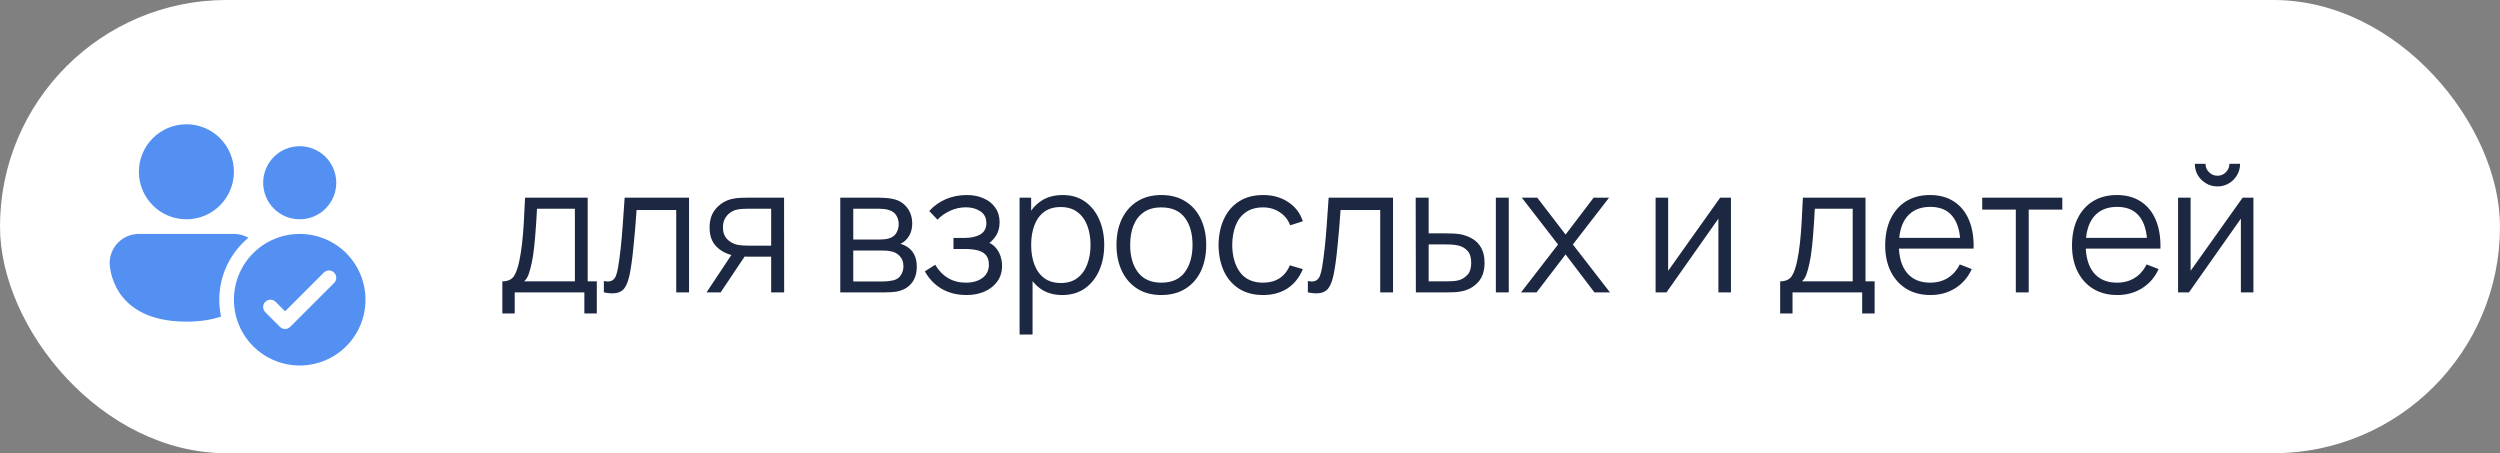
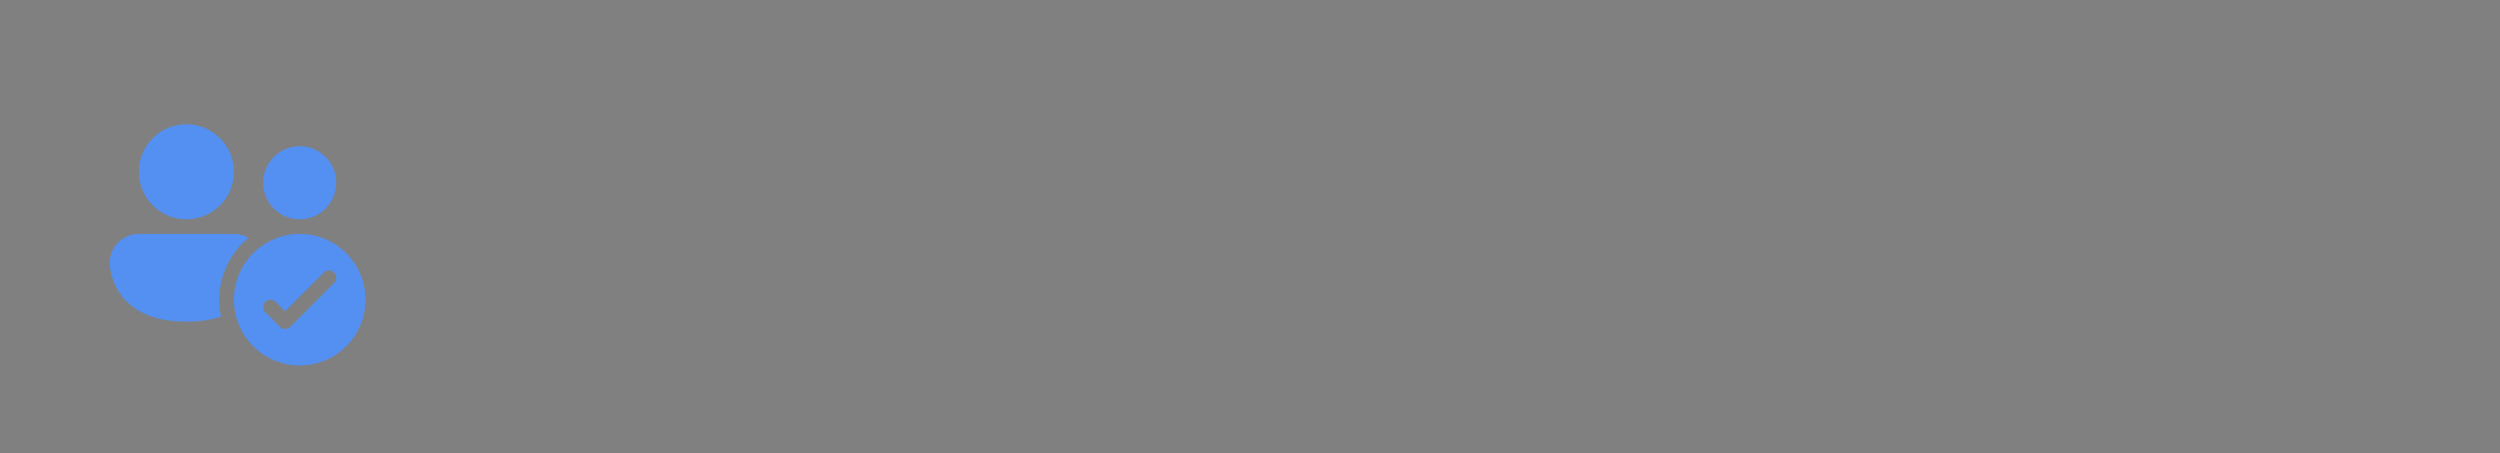
<svg xmlns="http://www.w3.org/2000/svg" width="171" height="31" viewBox="0 0 171 31" fill="none">
  <rect x="0" y="0" width="171" height="31" fill="#808080" stroke="none" />
-   <rect width="171" height="31" rx="15.5" fill="white" />
-   <path d="M34.36 21.44V19.244C34.728 19.244 34.992 19.126 35.152 18.89C35.312 18.65 35.442 18.268 35.542 17.744C35.61 17.404 35.666 17.038 35.71 16.646C35.754 16.254 35.792 15.806 35.824 15.302C35.856 14.794 35.886 14.2 35.914 13.52H40.198V19.244H40.822V21.44H39.97V20H35.206V21.44H34.36ZM35.854 19.244H39.322V14.276H36.73C36.718 14.58 36.7 14.902 36.676 15.242C36.656 15.582 36.63 15.922 36.598 16.262C36.57 16.602 36.536 16.922 36.496 17.222C36.46 17.518 36.416 17.778 36.364 18.002C36.304 18.29 36.238 18.536 36.166 18.74C36.098 18.944 35.994 19.112 35.854 19.244ZM41.304 20V19.226C41.544 19.27 41.726 19.26 41.85 19.196C41.978 19.128 42.072 19.016 42.132 18.86C42.192 18.7 42.242 18.502 42.282 18.266C42.346 17.874 42.404 17.442 42.456 16.97C42.508 16.498 42.554 15.978 42.594 15.41C42.638 14.838 42.682 14.208 42.726 13.52H47.13V20H46.254V14.366H43.542C43.514 14.79 43.482 15.212 43.446 15.632C43.41 16.052 43.372 16.456 43.332 16.844C43.296 17.228 43.256 17.582 43.212 17.906C43.168 18.23 43.122 18.51 43.074 18.746C43.002 19.102 42.906 19.386 42.786 19.598C42.67 19.81 42.496 19.95 42.264 20.018C42.032 20.086 41.712 20.08 41.304 20ZM52.748 20V17.558H51.236C51.06 17.558 50.878 17.552 50.69 17.54C50.506 17.524 50.334 17.502 50.174 17.474C49.718 17.386 49.33 17.186 49.01 16.874C48.694 16.558 48.536 16.122 48.536 15.566C48.536 15.022 48.684 14.586 48.98 14.258C49.276 13.926 49.634 13.71 50.054 13.61C50.246 13.566 50.44 13.54 50.636 13.532C50.836 13.524 51.008 13.52 51.152 13.52H53.63L53.636 20H52.748ZM48.326 20L50.132 17.282H51.11L49.292 20H48.326ZM51.188 16.802H52.748V14.276H51.188C51.092 14.276 50.958 14.28 50.786 14.288C50.614 14.296 50.452 14.322 50.3 14.366C50.168 14.406 50.036 14.476 49.904 14.576C49.776 14.672 49.668 14.802 49.58 14.966C49.492 15.126 49.448 15.322 49.448 15.554C49.448 15.878 49.536 16.138 49.712 16.334C49.892 16.526 50.116 16.658 50.384 16.73C50.528 16.762 50.672 16.782 50.816 16.79C50.96 16.798 51.084 16.802 51.188 16.802ZM57.475 20V13.52H60.145C60.281 13.52 60.445 13.528 60.637 13.544C60.833 13.56 61.015 13.59 61.183 13.634C61.547 13.73 61.839 13.926 62.059 14.222C62.283 14.518 62.395 14.874 62.395 15.29C62.395 15.522 62.359 15.73 62.287 15.914C62.219 16.094 62.121 16.25 61.993 16.382C61.933 16.45 61.867 16.51 61.795 16.562C61.723 16.61 61.653 16.65 61.585 16.682C61.713 16.706 61.851 16.762 61.999 16.85C62.231 16.986 62.407 17.17 62.527 17.402C62.647 17.63 62.707 17.908 62.707 18.236C62.707 18.68 62.601 19.042 62.389 19.322C62.177 19.602 61.893 19.794 61.537 19.898C61.377 19.942 61.203 19.97 61.015 19.982C60.831 19.994 60.657 20 60.493 20H57.475ZM58.363 19.25H60.451C60.535 19.25 60.641 19.244 60.769 19.232C60.897 19.216 61.011 19.196 61.111 19.172C61.347 19.112 61.519 18.992 61.627 18.812C61.739 18.628 61.795 18.428 61.795 18.212C61.795 17.928 61.711 17.696 61.543 17.516C61.379 17.332 61.159 17.22 60.883 17.18C60.791 17.16 60.695 17.148 60.595 17.144C60.495 17.14 60.405 17.138 60.325 17.138H58.363V19.25ZM58.363 16.382H60.175C60.279 16.382 60.395 16.376 60.523 16.364C60.655 16.348 60.769 16.322 60.865 16.286C61.073 16.214 61.225 16.09 61.321 15.914C61.421 15.738 61.471 15.546 61.471 15.338C61.471 15.11 61.417 14.91 61.309 14.738C61.205 14.566 61.047 14.446 60.835 14.378C60.691 14.326 60.535 14.296 60.367 14.288C60.203 14.28 60.099 14.276 60.055 14.276H58.363V16.382ZM66.117 20.18C65.465 20.18 64.895 20.038 64.407 19.754C63.923 19.466 63.541 19.068 63.261 18.56L63.969 18.11C64.205 18.51 64.499 18.814 64.851 19.022C65.203 19.23 65.607 19.334 66.063 19.334C66.539 19.334 66.921 19.224 67.209 19.004C67.497 18.784 67.641 18.482 67.641 18.098C67.641 17.834 67.579 17.624 67.455 17.468C67.335 17.312 67.151 17.2 66.903 17.132C66.659 17.064 66.353 17.03 65.985 17.03H65.217V16.274H65.973C66.421 16.274 66.781 16.194 67.053 16.034C67.329 15.87 67.467 15.614 67.467 15.266C67.467 14.898 67.329 14.626 67.053 14.45C66.781 14.27 66.455 14.18 66.075 14.18C65.691 14.18 65.327 14.26 64.983 14.42C64.643 14.576 64.357 14.778 64.125 15.026L63.561 14.432C63.885 14.076 64.263 13.806 64.695 13.622C65.131 13.434 65.613 13.34 66.141 13.34C66.557 13.34 66.933 13.414 67.269 13.562C67.609 13.706 67.877 13.918 68.073 14.198C68.273 14.478 68.373 14.814 68.373 15.206C68.373 15.574 68.283 15.892 68.103 16.16C67.927 16.428 67.677 16.65 67.353 16.826L67.305 16.496C67.585 16.548 67.817 16.66 68.001 16.832C68.185 17.004 68.321 17.21 68.409 17.45C68.497 17.69 68.541 17.934 68.541 18.182C68.541 18.594 68.433 18.95 68.217 19.25C68.005 19.546 67.715 19.776 67.347 19.94C66.983 20.1 66.573 20.18 66.117 20.18ZM72.655 20.18C72.059 20.18 71.555 20.03 71.143 19.73C70.731 19.426 70.419 19.016 70.207 18.5C69.995 17.98 69.889 17.398 69.889 16.754C69.889 16.098 69.995 15.514 70.207 15.002C70.423 14.486 70.739 14.08 71.155 13.784C71.571 13.488 72.083 13.34 72.691 13.34C73.283 13.34 73.791 13.49 74.215 13.79C74.639 14.09 74.963 14.498 75.187 15.014C75.415 15.53 75.529 16.11 75.529 16.754C75.529 17.402 75.415 17.984 75.187 18.5C74.959 19.016 74.631 19.426 74.203 19.73C73.775 20.03 73.259 20.18 72.655 20.18ZM69.739 22.88V13.52H70.531V18.398H70.627V22.88H69.739ZM72.565 19.358C73.017 19.358 73.393 19.244 73.693 19.016C73.993 18.788 74.217 18.478 74.365 18.086C74.517 17.69 74.593 17.246 74.593 16.754C74.593 16.266 74.519 15.826 74.371 15.434C74.223 15.042 73.997 14.732 73.693 14.504C73.393 14.276 73.011 14.162 72.547 14.162C72.095 14.162 71.719 14.272 71.419 14.492C71.123 14.712 70.901 15.018 70.753 15.41C70.605 15.798 70.531 16.246 70.531 16.754C70.531 17.254 70.605 17.702 70.753 18.098C70.901 18.49 71.125 18.798 71.425 19.022C71.725 19.246 72.105 19.358 72.565 19.358ZM79.433 20.18C78.789 20.18 78.239 20.034 77.783 19.742C77.327 19.45 76.977 19.046 76.733 18.53C76.489 18.014 76.367 17.422 76.367 16.754C76.367 16.074 76.491 15.478 76.739 14.966C76.987 14.454 77.339 14.056 77.795 13.772C78.255 13.484 78.801 13.34 79.433 13.34C80.081 13.34 80.633 13.486 81.089 13.778C81.549 14.066 81.899 14.468 82.139 14.984C82.383 15.496 82.505 16.086 82.505 16.754C82.505 17.434 82.383 18.032 82.139 18.548C81.895 19.06 81.543 19.46 81.083 19.748C80.623 20.036 80.073 20.18 79.433 20.18ZM79.433 19.334C80.153 19.334 80.689 19.096 81.041 18.62C81.393 18.14 81.569 17.518 81.569 16.754C81.569 15.97 81.391 15.346 81.035 14.882C80.683 14.418 80.149 14.186 79.433 14.186C78.949 14.186 78.549 14.296 78.233 14.516C77.921 14.732 77.687 15.034 77.531 15.422C77.379 15.806 77.303 16.25 77.303 16.754C77.303 17.534 77.483 18.16 77.843 18.632C78.203 19.1 78.733 19.334 79.433 19.334ZM86.396 20.18C85.744 20.18 85.192 20.034 84.74 19.742C84.288 19.45 83.944 19.048 83.708 18.536C83.476 18.02 83.356 17.428 83.348 16.76C83.356 16.08 83.48 15.484 83.72 14.972C83.96 14.456 84.306 14.056 84.758 13.772C85.21 13.484 85.758 13.34 86.402 13.34C87.058 13.34 87.628 13.5 88.112 13.82C88.6 14.14 88.934 14.578 89.114 15.134L88.25 15.41C88.098 15.022 87.856 14.722 87.524 14.51C87.196 14.294 86.82 14.186 86.396 14.186C85.92 14.186 85.526 14.296 85.214 14.516C84.902 14.732 84.67 15.034 84.518 15.422C84.366 15.81 84.288 16.256 84.284 16.76C84.292 17.536 84.472 18.16 84.824 18.632C85.176 19.1 85.7 19.334 86.396 19.334C86.836 19.334 87.21 19.234 87.518 19.034C87.83 18.83 88.066 18.534 88.226 18.146L89.114 18.41C88.874 18.986 88.522 19.426 88.058 19.73C87.594 20.03 87.04 20.18 86.396 20.18ZM89.457 20V19.226C89.697 19.27 89.879 19.26 90.003 19.196C90.131 19.128 90.225 19.016 90.285 18.86C90.345 18.7 90.395 18.502 90.435 18.266C90.499 17.874 90.557 17.442 90.609 16.97C90.661 16.498 90.707 15.978 90.747 15.41C90.791 14.838 90.835 14.208 90.879 13.52H95.283V20H94.407V14.366H91.695C91.667 14.79 91.635 15.212 91.599 15.632C91.563 16.052 91.525 16.456 91.485 16.844C91.449 17.228 91.409 17.582 91.365 17.906C91.321 18.23 91.275 18.51 91.227 18.746C91.155 19.102 91.059 19.386 90.939 19.598C90.823 19.81 90.649 19.95 90.417 20.018C90.185 20.086 89.865 20.08 89.457 20ZM96.845 20L96.833 13.52H97.721V15.962H98.849C99.037 15.962 99.221 15.966 99.401 15.974C99.581 15.982 99.743 15.998 99.887 16.022C100.207 16.086 100.491 16.194 100.739 16.346C100.987 16.498 101.183 16.708 101.327 16.976C101.471 17.24 101.543 17.574 101.543 17.978C101.543 18.534 101.399 18.972 101.111 19.292C100.823 19.612 100.461 19.82 100.025 19.916C99.861 19.952 99.683 19.976 99.491 19.988C99.299 19.996 99.111 20 98.927 20H96.845ZM97.721 19.244H98.891C99.023 19.244 99.173 19.24 99.341 19.232C99.509 19.224 99.657 19.202 99.785 19.166C100.001 19.106 100.195 18.986 100.367 18.806C100.543 18.622 100.631 18.346 100.631 17.978C100.631 17.614 100.547 17.34 100.379 17.156C100.211 16.968 99.987 16.844 99.707 16.784C99.579 16.756 99.443 16.738 99.299 16.73C99.159 16.722 99.023 16.718 98.891 16.718H97.721V19.244ZM102.317 20V13.52H103.199V20H102.317ZM104.038 20L106.57 16.724L104.092 13.52H105.148L107.086 16.046L109.006 13.52H110.062L107.584 16.724L110.122 20H109.06L107.086 17.402L105.1 20H104.038ZM118.397 13.52V20H117.539V14.954L113.987 20H113.243V13.52H114.101V18.524L117.659 13.52H118.397ZM121.763 21.44V19.244C122.131 19.244 122.395 19.126 122.555 18.89C122.715 18.65 122.845 18.268 122.945 17.744C123.013 17.404 123.069 17.038 123.113 16.646C123.157 16.254 123.195 15.806 123.227 15.302C123.259 14.794 123.289 14.2 123.317 13.52H127.601V19.244H128.225V21.44H127.373V20H122.609V21.44H121.763ZM123.257 19.244H126.725V14.276H124.133C124.121 14.58 124.103 14.902 124.079 15.242C124.059 15.582 124.033 15.922 124.001 16.262C123.973 16.602 123.939 16.922 123.899 17.222C123.863 17.518 123.819 17.778 123.767 18.002C123.707 18.29 123.641 18.536 123.569 18.74C123.501 18.944 123.397 19.112 123.257 19.244ZM132.049 20.18C131.417 20.18 130.869 20.04 130.405 19.76C129.945 19.48 129.587 19.086 129.331 18.578C129.075 18.07 128.947 17.474 128.947 16.79C128.947 16.082 129.073 15.47 129.325 14.954C129.577 14.438 129.931 14.04 130.387 13.76C130.847 13.48 131.389 13.34 132.013 13.34C132.653 13.34 133.199 13.488 133.651 13.784C134.103 14.076 134.445 14.496 134.677 15.044C134.909 15.592 135.015 16.246 134.995 17.006H134.095V16.694C134.079 15.854 133.897 15.22 133.549 14.792C133.205 14.364 132.701 14.15 132.037 14.15C131.341 14.15 130.807 14.376 130.435 14.828C130.067 15.28 129.883 15.924 129.883 16.76C129.883 17.576 130.067 18.21 130.435 18.662C130.807 19.11 131.333 19.334 132.013 19.334C132.477 19.334 132.881 19.228 133.225 19.016C133.573 18.8 133.847 18.49 134.047 18.086L134.869 18.404C134.613 18.968 134.235 19.406 133.735 19.718C133.239 20.026 132.677 20.18 132.049 20.18ZM129.571 17.006V16.268H134.521V17.006H129.571ZM137.882 20V14.336H135.584V13.52H141.062V14.336H138.764V20H137.882ZM144.828 20.18C144.196 20.18 143.648 20.04 143.184 19.76C142.724 19.48 142.366 19.086 142.11 18.578C141.854 18.07 141.726 17.474 141.726 16.79C141.726 16.082 141.852 15.47 142.104 14.954C142.356 14.438 142.71 14.04 143.166 13.76C143.626 13.48 144.168 13.34 144.792 13.34C145.432 13.34 145.978 13.488 146.43 13.784C146.882 14.076 147.224 14.496 147.456 15.044C147.688 15.592 147.794 16.246 147.774 17.006H146.874V16.694C146.858 15.854 146.676 15.22 146.328 14.792C145.984 14.364 145.48 14.15 144.816 14.15C144.12 14.15 143.586 14.376 143.214 14.828C142.846 15.28 142.662 15.924 142.662 16.76C142.662 17.576 142.846 18.21 143.214 18.662C143.586 19.11 144.112 19.334 144.792 19.334C145.256 19.334 145.66 19.228 146.004 19.016C146.352 18.8 146.626 18.49 146.826 18.086L147.648 18.404C147.392 18.968 147.014 19.406 146.514 19.718C146.018 20.026 145.456 20.18 144.828 20.18ZM142.35 17.006V16.268H147.3V17.006H142.35ZM151.674 12.752C151.39 12.752 151.13 12.682 150.894 12.542C150.658 12.402 150.47 12.216 150.33 11.984C150.194 11.748 150.126 11.488 150.126 11.204H150.858C150.858 11.428 150.938 11.62 151.098 11.78C151.258 11.94 151.45 12.02 151.674 12.02C151.902 12.02 152.094 11.94 152.25 11.78C152.41 11.62 152.49 11.428 152.49 11.204H153.222C153.222 11.488 153.152 11.748 153.012 11.984C152.876 12.216 152.69 12.402 152.454 12.542C152.218 12.682 151.958 12.752 151.674 12.752ZM154.134 13.52V20H153.276V14.954L149.724 20H148.98V13.52H149.838V18.524L153.396 13.52H154.134Z" fill="#1C2741" />
  <path d="M12.75 15C13.612 15 14.439 14.658 15.048 14.048C15.658 13.439 16 12.612 16 11.75C16 10.888 15.658 10.061 15.048 9.452C14.439 8.842 13.612 8.5 12.75 8.5C11.888 8.5 11.061 8.842 10.452 9.452C9.842 10.061 9.5 10.888 9.5 11.75C9.5 12.612 9.842 13.439 10.452 14.048C11.061 14.658 11.888 15 12.75 15ZM23 12.5C23 13.163 22.737 13.799 22.268 14.268C21.799 14.737 21.163 15 20.5 15C19.837 15 19.201 14.737 18.732 14.268C18.263 13.799 18 13.163 18 12.5C18 11.837 18.263 11.201 18.732 10.732C19.201 10.263 19.837 10 20.5 10C21.163 10 21.799 10.263 22.268 10.732C22.737 11.201 23 11.837 23 12.5ZM15 20.5C15 18.796 15.775 17.272 16.993 16.263C16.691 16.09 16.348 16 16 16H9.5C8.97 16 8.461 16.211 8.086 16.586C7.711 16.961 7.5 17.47 7.5 18C7.5 18 7.5 22 12.75 22C13.703 22 14.483 21.868 15.121 21.653C15.04 21.274 15 20.887 15 20.5ZM25 20.5C25 21.694 24.526 22.838 23.682 23.682C22.838 24.526 21.694 25 20.5 25C19.306 25 18.162 24.526 17.318 23.682C16.474 22.838 16 21.694 16 20.5C16 19.306 16.474 18.162 17.318 17.318C18.162 16.474 19.306 16 20.5 16C21.694 16 22.838 16.474 23.682 17.318C24.526 18.162 25 19.306 25 20.5ZM22.854 18.646C22.808 18.599 22.752 18.562 22.692 18.537C22.631 18.512 22.566 18.499 22.5 18.499C22.434 18.499 22.369 18.512 22.308 18.537C22.248 18.562 22.192 18.599 22.146 18.646L19.5 21.293L18.854 20.646C18.76 20.552 18.633 20.499 18.5 20.499C18.367 20.499 18.24 20.552 18.146 20.646C18.052 20.74 17.999 20.867 17.999 21C17.999 21.133 18.052 21.26 18.146 21.354L19.146 22.354C19.192 22.401 19.248 22.438 19.308 22.463C19.369 22.488 19.434 22.501 19.5 22.501C19.566 22.501 19.631 22.488 19.692 22.463C19.752 22.438 19.808 22.401 19.854 22.354L22.854 19.354C22.901 19.308 22.938 19.252 22.963 19.192C22.988 19.131 23.001 19.066 23.001 19C23.001 18.934 22.988 18.869 22.963 18.808C22.938 18.748 22.901 18.692 22.854 18.646Z" fill="#5390F2" />
</svg>